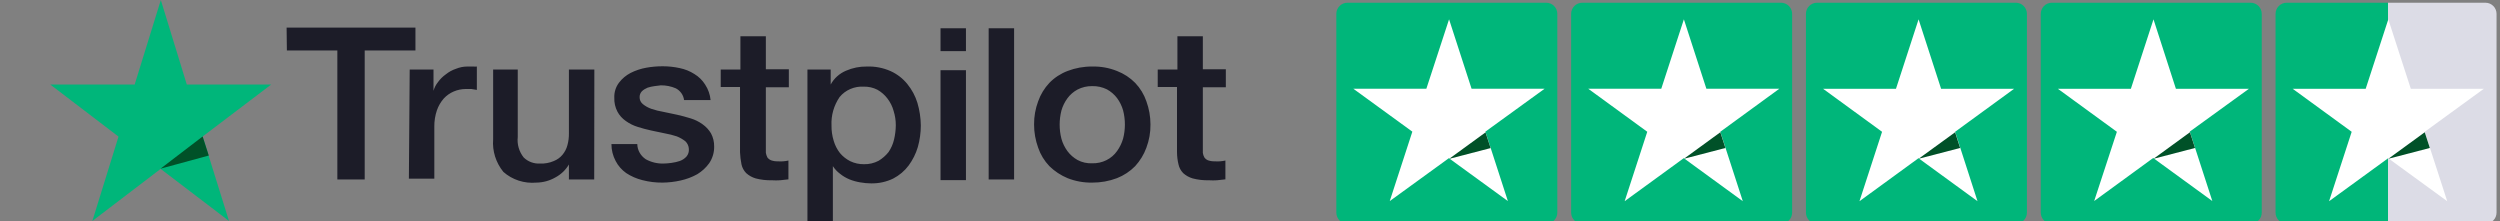
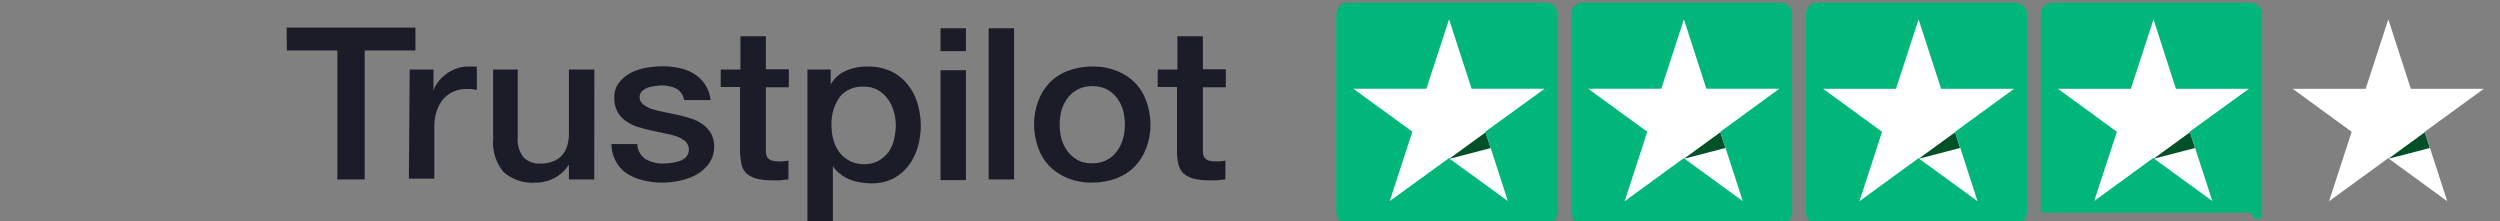
<svg xmlns="http://www.w3.org/2000/svg" width="181" height="16" viewBox="0 0 181 16" fill="none">
  <rect x="0" y="0" width="181" height="16" fill="#808080" stroke="none" />
  <g clip-path="url(#clip0_413_40)">
-     <path d="M19.637 6.118H13.524L11.644 0L9.75 6.118H3.637L8.58 9.89L6.686 16L11.63 12.228L16.58 16L14.672 9.882L19.637 6.118Z" fill="#00B67A" />
-     <path d="M15.115 11.261L14.67 9.881L11.621 12.212L15.115 11.261Z" fill="#005128" />
    <path d="M20.75 2H30.078V3.654H26.404V12.994H24.424V3.654H20.77L20.75 2ZM29.662 5.034H31.385V6.575C31.449 6.346 31.56 6.13 31.712 5.942C31.866 5.727 32.057 5.538 32.276 5.384C32.495 5.206 32.747 5.068 33.019 4.978C33.276 4.873 33.552 4.818 33.831 4.817H34.277C34.359 4.826 34.442 4.826 34.524 4.817V6.509L34.118 6.443C33.98 6.443 33.861 6.443 33.722 6.443C33.422 6.445 33.125 6.506 32.851 6.623C32.574 6.741 32.328 6.915 32.128 7.133C31.909 7.385 31.741 7.673 31.633 7.984C31.505 8.362 31.441 8.758 31.445 9.156V12.937H29.603L29.662 5.034ZM43.021 12.994H41.189V11.907C40.958 12.304 40.615 12.632 40.198 12.852C39.785 13.088 39.313 13.215 38.832 13.221C38.399 13.26 37.963 13.211 37.552 13.077C37.14 12.943 36.763 12.728 36.445 12.446C35.901 11.776 35.636 10.937 35.703 10.092V5.034H37.485V9.922C37.427 10.447 37.579 10.974 37.911 11.396C38.064 11.548 38.249 11.666 38.454 11.743C38.659 11.82 38.879 11.853 39.099 11.841C39.44 11.856 39.779 11.795 40.09 11.661C40.338 11.564 40.556 11.408 40.723 11.207C40.892 11.004 41.014 10.769 41.08 10.517C41.157 10.237 41.194 9.947 41.189 9.657V5.034H43.031L43.021 12.994ZM46.14 10.442C46.145 10.656 46.203 10.867 46.31 11.055C46.417 11.244 46.569 11.406 46.754 11.529C47.141 11.744 47.583 11.852 48.031 11.841C48.227 11.837 48.422 11.821 48.615 11.793C48.825 11.766 49.03 11.719 49.229 11.652C49.413 11.584 49.577 11.473 49.705 11.33C49.832 11.175 49.892 10.979 49.873 10.782C49.865 10.571 49.773 10.372 49.616 10.224C49.43 10.08 49.223 9.962 49.002 9.874C48.721 9.781 48.433 9.708 48.14 9.657L47.15 9.449C46.813 9.373 46.477 9.288 46.16 9.184C45.853 9.089 45.565 8.945 45.308 8.759C45.054 8.584 44.847 8.354 44.704 8.088C44.54 7.774 44.462 7.426 44.476 7.076C44.459 6.688 44.577 6.306 44.813 5.989C45.034 5.696 45.322 5.454 45.655 5.28C46.012 5.101 46.396 4.973 46.793 4.902C47.185 4.832 47.583 4.797 47.982 4.798C48.395 4.798 48.807 4.842 49.21 4.93C49.588 5.007 49.947 5.151 50.269 5.356C50.589 5.549 50.857 5.812 51.051 6.122C51.274 6.462 51.41 6.847 51.447 7.246H49.526C49.505 7.07 49.44 6.901 49.337 6.753C49.233 6.605 49.095 6.483 48.932 6.396C48.59 6.249 48.218 6.174 47.843 6.178L47.388 6.235C47.216 6.257 47.047 6.295 46.883 6.348C46.732 6.409 46.594 6.495 46.477 6.604C46.365 6.72 46.305 6.872 46.308 7.029C46.304 7.126 46.324 7.222 46.365 7.311C46.406 7.399 46.468 7.477 46.546 7.54C46.727 7.687 46.935 7.803 47.16 7.88C47.44 7.975 47.728 8.048 48.021 8.097L49.012 8.305C49.348 8.381 49.665 8.466 50.002 8.57C50.312 8.664 50.604 8.807 50.863 8.995C51.115 9.172 51.324 9.397 51.477 9.657C51.632 9.95 51.71 10.274 51.705 10.602C51.714 11.03 51.59 11.451 51.349 11.812C51.119 12.134 50.822 12.408 50.477 12.616C50.101 12.824 49.693 12.977 49.269 13.069C48.844 13.165 48.409 13.216 47.972 13.221C47.477 13.226 46.984 13.166 46.506 13.041C46.089 12.937 45.693 12.764 45.338 12.531C45.015 12.303 44.753 12.005 44.575 11.661C44.372 11.281 44.266 10.859 44.268 10.432H46.14V10.442ZM52.21 5.034H53.606V2.624H55.448V5.016H57.112V6.32H55.448V10.574C55.448 10.773 55.448 10.914 55.448 11.066C55.468 11.18 55.505 11.291 55.557 11.396C55.624 11.488 55.717 11.56 55.824 11.604C55.979 11.659 56.144 11.685 56.31 11.68C56.438 11.69 56.567 11.69 56.696 11.68C56.826 11.671 56.955 11.652 57.082 11.623V12.985L56.478 13.051C56.28 13.065 56.082 13.065 55.884 13.051C55.49 13.061 55.096 13.017 54.715 12.918C54.456 12.843 54.218 12.71 54.022 12.531C53.853 12.356 53.736 12.14 53.685 11.907C53.626 11.617 53.589 11.323 53.577 11.028V6.301H52.18V5.034H52.21ZM58.399 5.034H60.142V6.122C60.38 5.676 60.772 5.322 61.251 5.12C61.723 4.913 62.237 4.809 62.756 4.817C63.35 4.795 63.941 4.909 64.479 5.148C64.959 5.365 65.376 5.689 65.697 6.093C66.025 6.496 66.27 6.955 66.42 7.445C66.578 7.98 66.662 8.533 66.668 9.09C66.666 9.617 66.593 10.141 66.45 10.65C66.308 11.126 66.084 11.576 65.786 11.982C65.493 12.374 65.111 12.698 64.667 12.928C64.174 13.166 63.626 13.286 63.073 13.277C62.804 13.276 62.535 13.251 62.271 13.202C62.005 13.158 61.746 13.085 61.498 12.985C61.255 12.884 61.028 12.75 60.825 12.587C60.617 12.432 60.44 12.244 60.3 12.03V12.03V16H58.459V5.034H58.399ZM64.856 9.071C64.858 8.719 64.804 8.368 64.697 8.031C64.61 7.707 64.458 7.403 64.251 7.133C64.058 6.877 63.812 6.662 63.529 6.5C63.225 6.343 62.883 6.265 62.538 6.273C62.204 6.253 61.869 6.312 61.564 6.444C61.258 6.575 60.991 6.776 60.785 7.029C60.371 7.638 60.166 8.355 60.201 9.08C60.194 9.458 60.248 9.834 60.36 10.196C60.453 10.516 60.607 10.818 60.815 11.084C61.018 11.327 61.271 11.526 61.558 11.671C61.865 11.818 62.205 11.893 62.548 11.888C62.918 11.898 63.284 11.813 63.608 11.642C63.887 11.475 64.132 11.26 64.331 11.009C64.518 10.734 64.652 10.43 64.727 10.111C64.809 9.77 64.852 9.421 64.856 9.071V9.071ZM68.094 2.047H69.935V3.702H68.094V2.047ZM68.094 5.082H69.935V13.041H68.094V5.082ZM71.579 2.047H73.421V12.994H71.579V2.047ZM79.075 13.221C78.464 13.231 77.858 13.122 77.293 12.899C76.799 12.693 76.352 12.398 75.976 12.03C75.609 11.645 75.332 11.191 75.164 10.697C74.966 10.153 74.865 9.581 74.867 9.005C74.862 8.435 74.963 7.868 75.164 7.332C75.337 6.839 75.613 6.386 75.976 5.999C76.343 5.622 76.793 5.328 77.293 5.138C77.859 4.92 78.465 4.811 79.075 4.817C79.69 4.801 80.301 4.911 80.868 5.138C81.367 5.331 81.816 5.624 82.185 5.999C82.551 6.383 82.828 6.837 82.997 7.332C83.193 7.869 83.293 8.435 83.294 9.005C83.302 9.581 83.201 10.154 82.997 10.697C82.818 11.187 82.542 11.639 82.185 12.03C81.816 12.406 81.367 12.703 80.868 12.899C80.297 13.115 79.689 13.224 79.075 13.221V13.221ZM79.075 11.822C79.43 11.832 79.782 11.756 80.097 11.6C80.412 11.445 80.681 11.215 80.878 10.933C81.074 10.659 81.221 10.355 81.313 10.035C81.485 9.364 81.485 8.664 81.313 7.993C81.223 7.675 81.076 7.374 80.878 7.105C80.683 6.846 80.433 6.63 80.145 6.471C79.815 6.307 79.447 6.226 79.075 6.235C78.706 6.229 78.341 6.313 78.016 6.481C77.725 6.637 77.475 6.854 77.283 7.114C77.085 7.384 76.937 7.685 76.847 8.003C76.676 8.673 76.676 9.374 76.847 10.045C76.936 10.366 77.084 10.67 77.283 10.943C77.477 11.204 77.727 11.423 78.016 11.585C78.339 11.757 78.706 11.839 79.075 11.822V11.822ZM83.848 5.034H85.245V2.624H87.086V5.016H88.75V6.32H87.086V10.574C87.086 10.773 87.086 10.914 87.086 11.066C87.101 11.181 87.138 11.293 87.195 11.396C87.259 11.487 87.348 11.559 87.453 11.604C87.611 11.659 87.779 11.685 87.948 11.68C88.076 11.689 88.206 11.689 88.334 11.68C88.464 11.67 88.593 11.651 88.72 11.623V12.985L88.116 13.051C87.918 13.065 87.72 13.065 87.522 13.051C87.128 13.061 86.734 13.017 86.354 12.918C86.094 12.843 85.856 12.71 85.66 12.531C85.491 12.356 85.375 12.14 85.324 11.907C85.254 11.618 85.218 11.324 85.215 11.028V6.301H83.819V5.034H83.848Z" fill="#1C1C28" />
    <path d="M111.946 0.197H97.554C97.11 0.197 96.75 0.557 96.75 1.001V15.393C96.75 15.837 97.11 16.197 97.554 16.197H111.946C112.39 16.197 112.75 15.837 112.75 15.393V1.001C112.75 0.557 112.39 0.197 111.946 0.197Z" fill="#00B67A" />
    <path d="M111.829 6.425H106.542L104.912 1.398L103.268 6.425H97.981L102.254 9.532L100.617 14.559L104.898 11.452L109.171 14.559L107.541 9.532L111.829 6.425Z" fill="white" />
    <path d="M107.92 10.721L107.551 9.584L104.914 11.503L107.92 10.721Z" fill="#005128" />
    <path d="M128.946 0.197H114.554C114.11 0.197 113.75 0.557 113.75 1.001V15.393C113.75 15.837 114.11 16.197 114.554 16.197H128.946C129.39 16.197 129.75 15.837 129.75 15.393V1.001C129.75 0.557 129.39 0.197 128.946 0.197Z" fill="#00B67A" />
    <path d="M128.823 6.425H123.542L121.913 1.398L120.276 6.425H114.988L119.262 9.54L117.625 14.566L121.905 11.452L126.179 14.566L124.549 9.54L128.823 6.425Z" fill="white" />
    <path d="M124.92 10.713L124.551 9.576L121.914 11.496L124.92 10.713Z" fill="#005128" />
    <path d="M145.946 0.197H131.554C131.11 0.197 130.75 0.557 130.75 1.001V15.393C130.75 15.837 131.11 16.197 131.554 16.197H145.946C146.39 16.197 146.75 15.837 146.75 15.393V1.001C146.75 0.557 146.39 0.197 145.946 0.197Z" fill="#00B67A" />
    <path d="M145.823 6.427H140.535L138.905 1.4L137.269 6.427H131.988L136.262 9.542L134.625 14.568L138.898 11.454L143.172 14.568L141.549 9.542L145.823 6.427Z" fill="white" />
    <path d="M141.912 10.713L141.55 9.576L138.906 11.496L141.912 10.713Z" fill="#005128" />
-     <path d="M162.946 0.197H148.554C148.11 0.197 147.75 0.557 147.75 1.001V15.393C147.75 15.837 148.11 16.197 148.554 16.197H162.946C163.39 16.197 163.75 15.837 163.75 15.393V1.001C163.75 0.557 163.39 0.197 162.946 0.197Z" fill="#00B67A" />
+     <path d="M162.946 0.197H148.554C148.11 0.197 147.75 0.557 147.75 1.001V15.393H162.946C163.39 16.197 163.75 15.837 163.75 15.393V1.001C163.75 0.557 163.39 0.197 162.946 0.197Z" fill="#00B67A" />
    <path d="M162.823 6.427H157.535L155.913 1.4L154.276 6.427H148.988L153.262 9.542L151.618 14.554L155.891 11.439L160.172 14.554L158.542 9.527L162.823 6.427Z" fill="white" />
    <path d="M158.92 10.713L158.551 9.576L155.914 11.496L158.92 10.713Z" fill="#005128" />
-     <path d="M179.946 0.197H165.554C165.11 0.197 164.75 0.557 164.75 1.001V15.393C164.75 15.837 165.11 16.197 165.554 16.197H179.946C180.39 16.197 180.75 15.837 180.75 15.393V1.001C180.75 0.557 180.39 0.197 179.946 0.197Z" fill="url(#paint0_linear_413_40)" />
    <path d="M179.83 6.427H174.542L172.913 1.4L171.276 6.427H165.988L170.262 9.542L168.625 14.568L172.905 11.454L177.179 14.568L175.549 9.542L179.83 6.427Z" fill="white" />
    <path d="M175.92 10.713L175.551 9.576L172.914 11.496L175.92 10.713Z" fill="#005128" />
  </g>
  <defs>
    <linearGradient id="paint0_linear_413_40" x1="164.847" y1="8.142" x2="181.083" y2="8.142" gradientUnits="userSpaceOnUse">
      <stop offset="0.494" stop-color="#00B679" />
      <stop offset="0.495" stop-color="#DCDCE6" />
    </linearGradient>
    <clipPath id="clip0_413_40">
      <rect width="180.242" height="16" fill="white" transform="translate(0.758)" />
    </clipPath>
  </defs>
</svg>